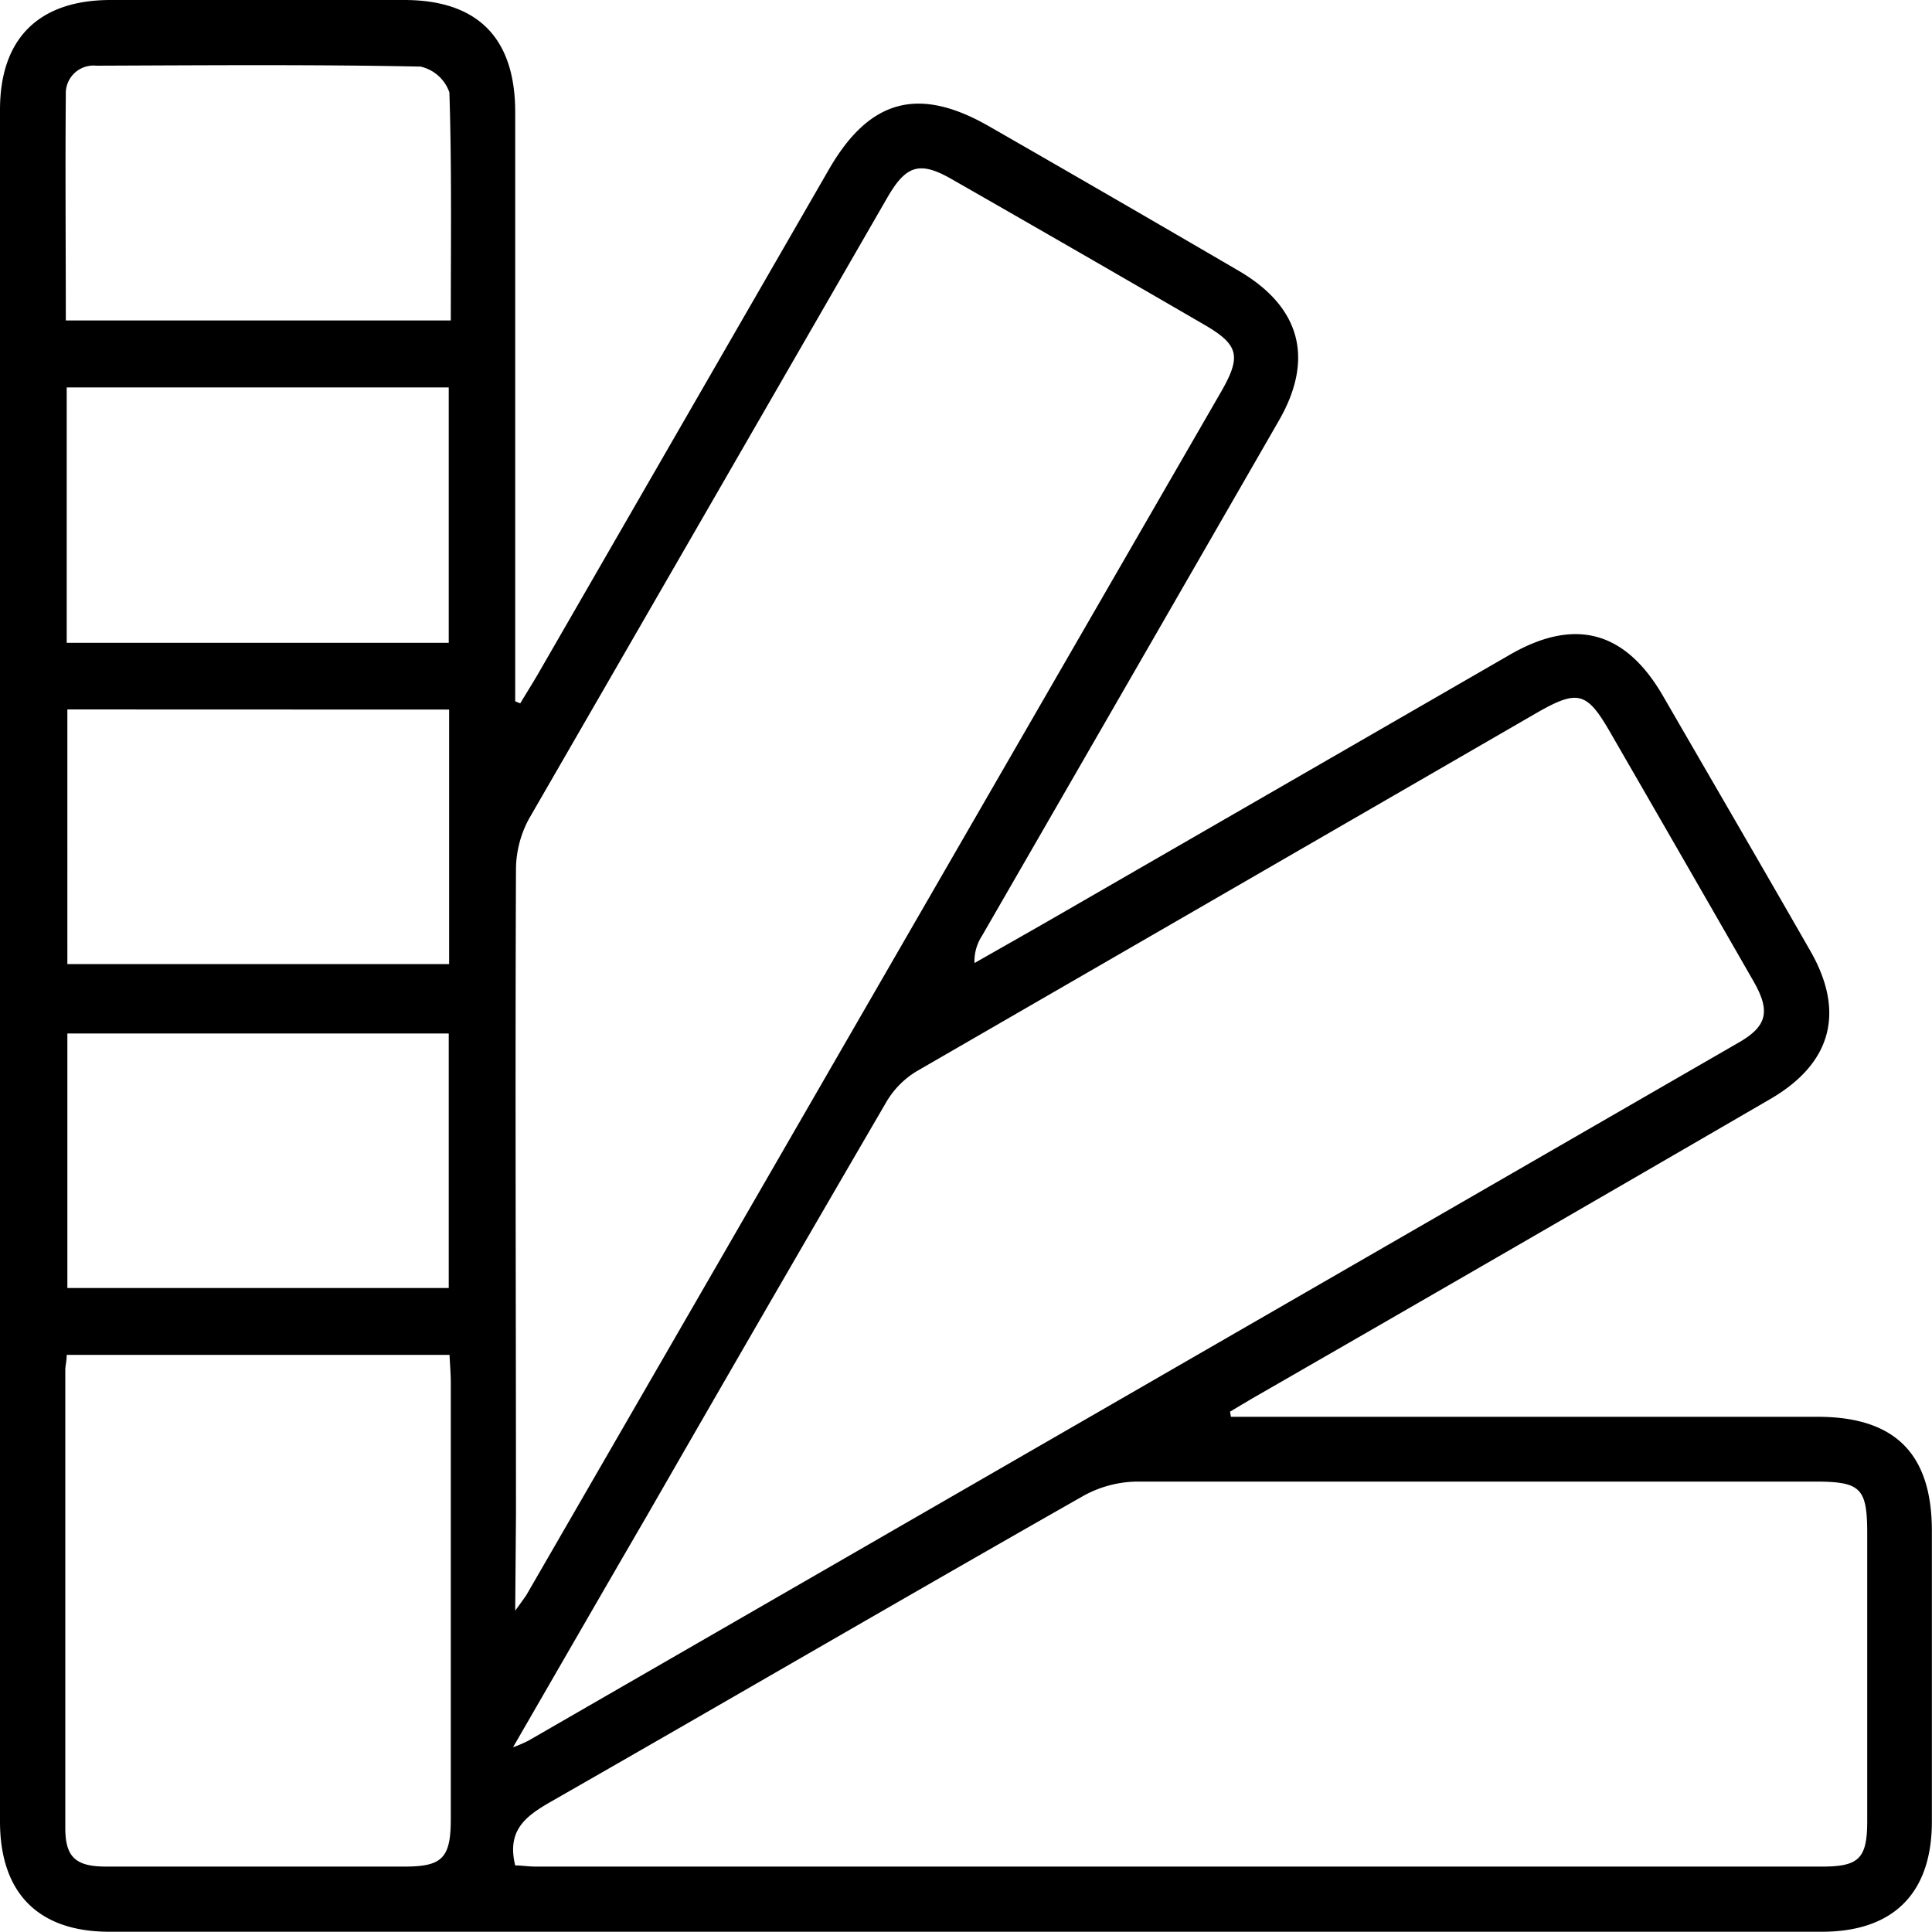
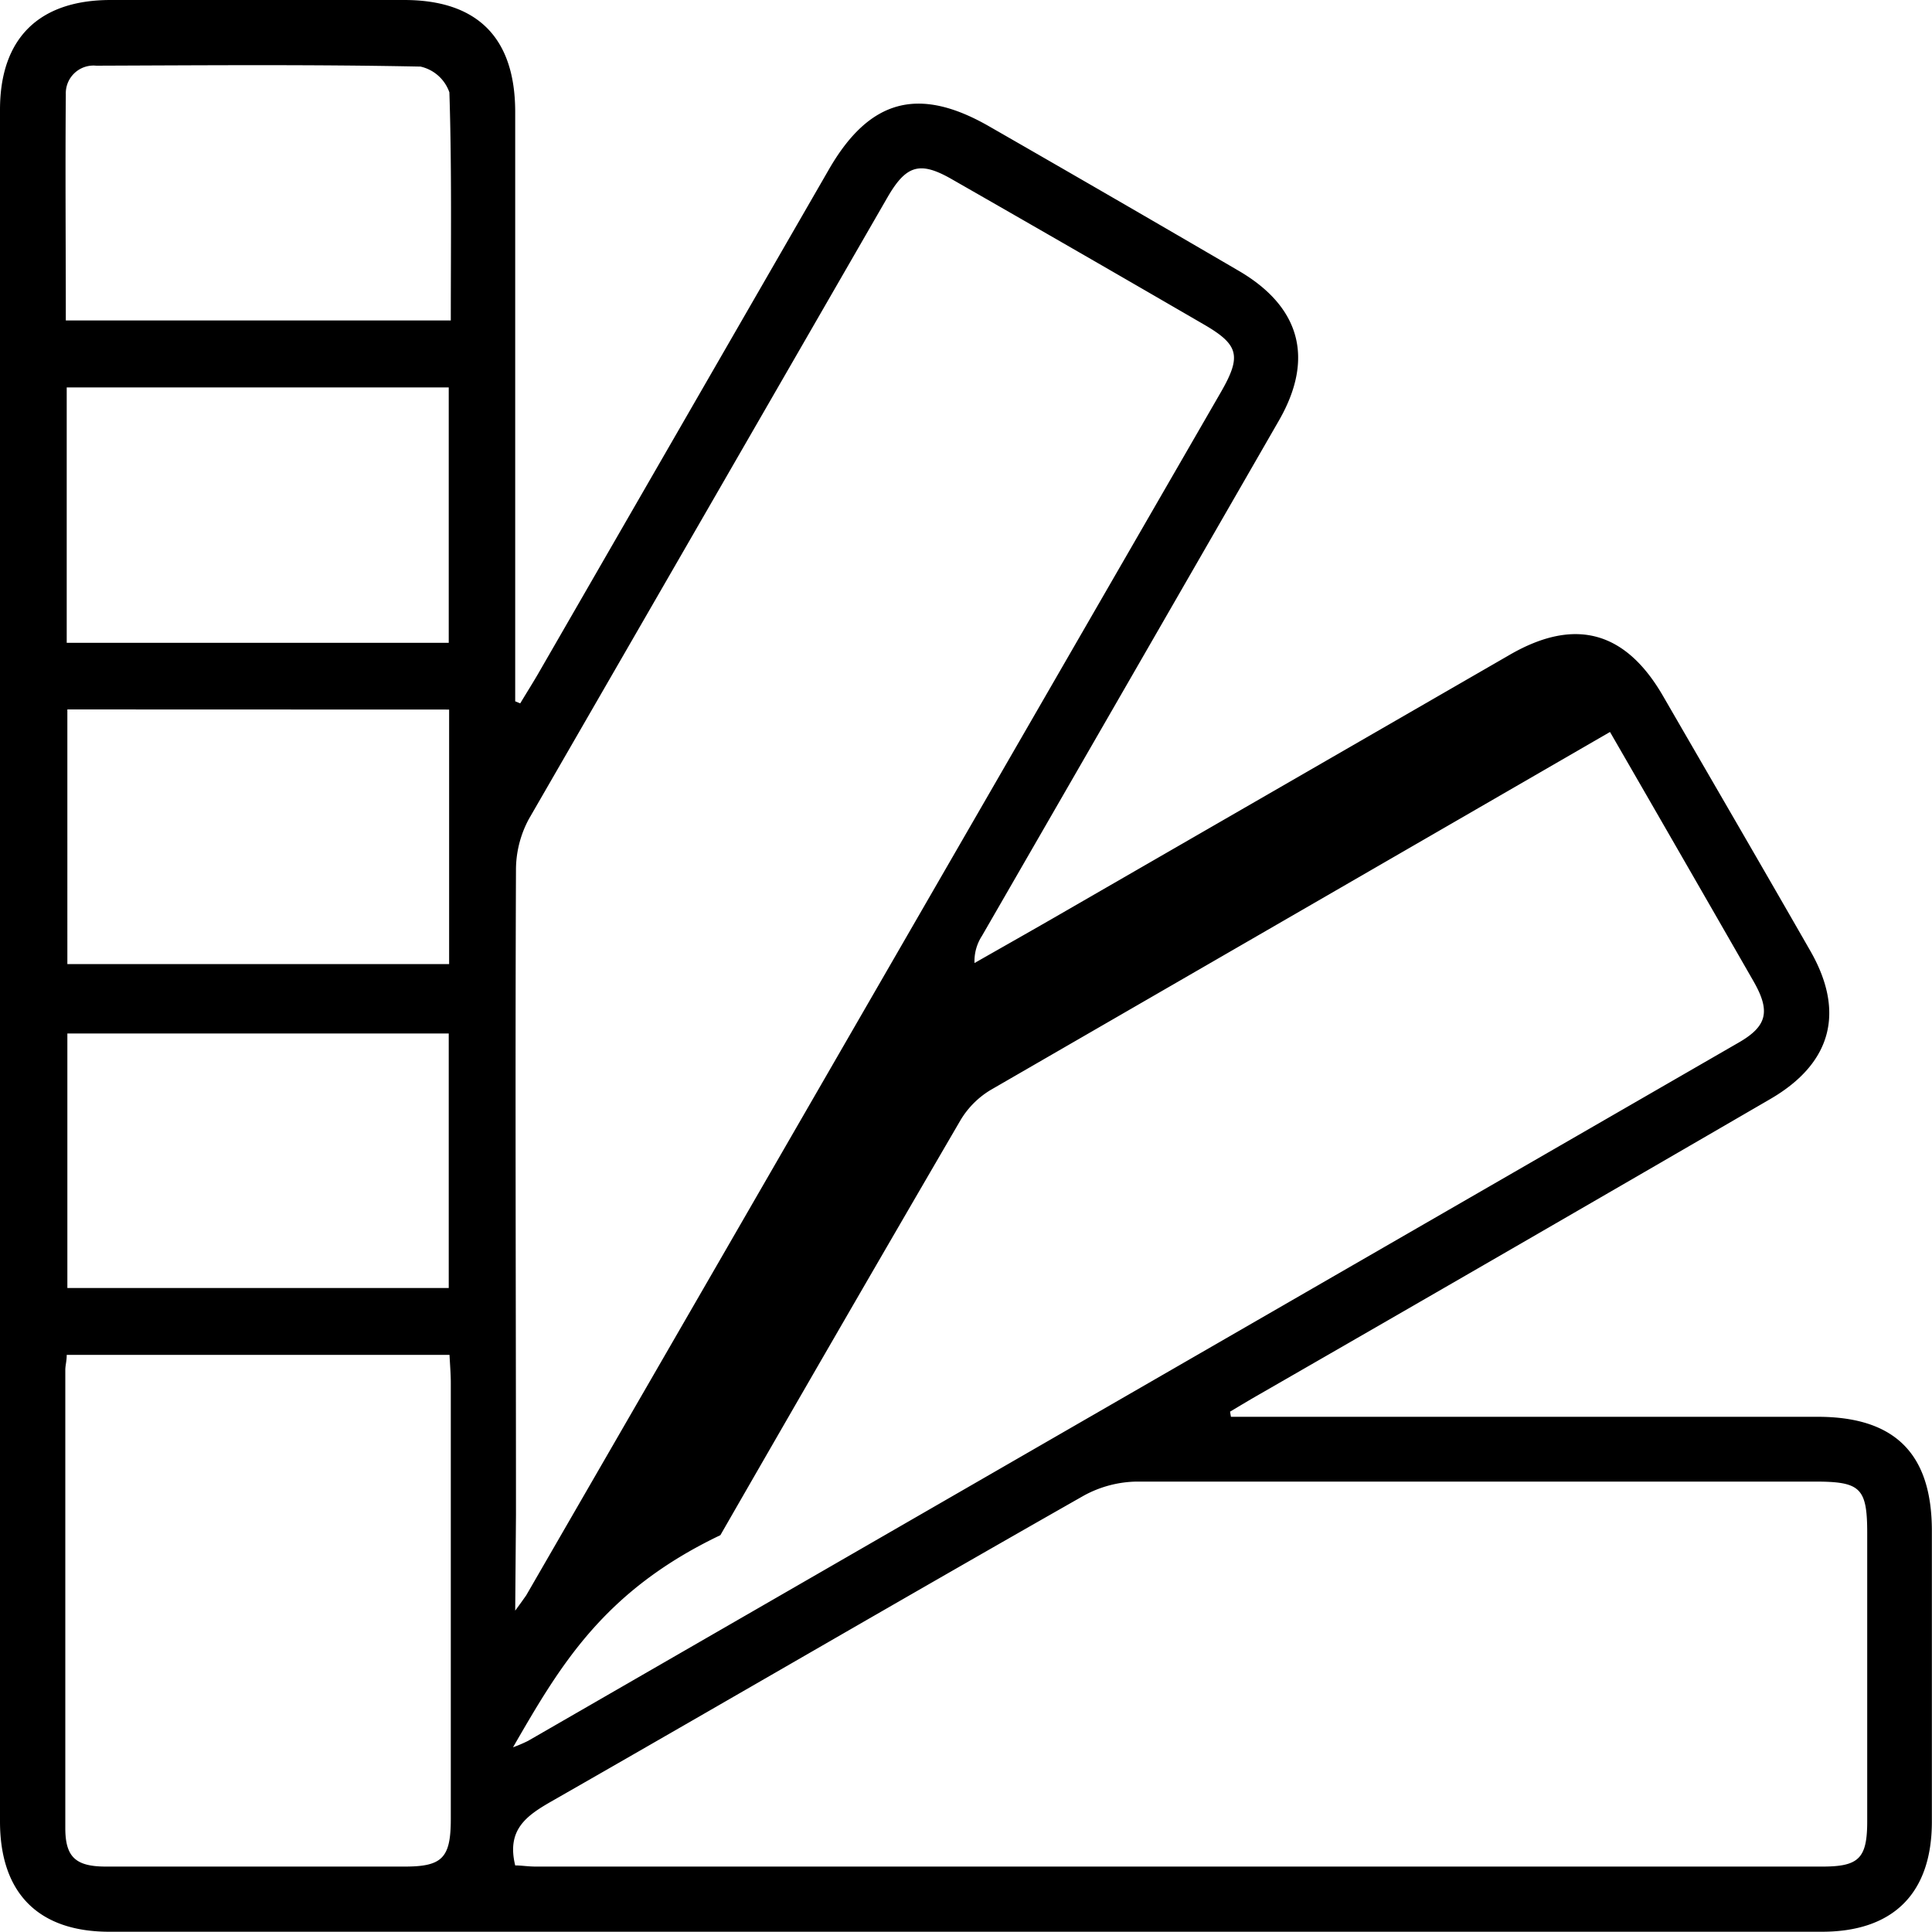
<svg xmlns="http://www.w3.org/2000/svg" viewBox="0 0 150 149.98">
  <g id="Layer_2" data-name="Layer 2">
    <g id="Layer_1-2" data-name="Layer 1">
-       <path d="M95.57,110h45.55c6,0,8.87,2.86,8.87,8.86q0,11.28,0,22.57c0,5.57-3,8.55-8.54,8.55H8.54C3,150,0,147,0,141.42Q0,75,0,8.52C0,3,3,0,8.59,0H31.38C37.08,0,40,2.94,40,8.7q0,21.72,0,43.44v2.31l.39.16c.45-.75.91-1.48,1.35-2.23L64.37,13.13C67.51,7.7,71.32,6.67,76.78,9.8Q86.47,15.36,96.13,21c4.83,2.8,5.94,6.83,3.16,11.66q-11.51,20-23.05,40a3.61,3.61,0,0,0-.58,2.11c2-1.14,4-2.27,6-3.42q17.79-10.26,35.57-20.52c5.06-2.92,9-1.84,11.93,3.28,3.8,6.57,7.62,13.13,11.39,19.71,2.72,4.74,1.67,8.73-3.09,11.5q-19.78,11.49-39.6,22.89c-.79.45-1.57.92-2.36,1.39ZM39.83,135.66a11.11,11.11,0,0,0,1.17-.5q47-27.1,94-54.22c2.2-1.27,2.48-2.42,1.14-4.76Q130.58,66.49,125,56.83c-1.81-3.14-2.51-3.31-5.73-1.46q-24,13.88-48.08,27.79a6.81,6.81,0,0,0-2.34,2.34q-9.37,16.08-18.65,32.23C46.82,123.54,43.47,129.36,39.83,135.66ZM40,125.05c.55-.75.72-1,.85-1.18L55.32,98.82,94.77,30.48c1.64-2.84,1.43-3.71-1.32-5.3Q83.7,19.52,73.91,13.92c-2.49-1.43-3.55-1.11-5,1.39Q55,39.44,41.06,63.59a8.33,8.33,0,0,0-1,4c-.07,16.68,0,33.36,0,50Zm0,19.78c.48,0,1,.09,1.6.09h99.89c2.85,0,3.48-.65,3.48-3.53q0-11.19,0-22.36c0-3.53-.53-4-4.08-4-17.54,0-35.07,0-52.61,0a8.81,8.81,0,0,0-4.17,1.11C70.28,124,56.56,132,42.76,139.89,40.83,141,39.33,142.09,40,144.83ZM5.18,105.19c0,.49-.11.83-.11,1.17q0,17.77,0,35.56c0,2.25.79,3,3.15,3q11.61,0,23.21,0c2.92,0,3.57-.68,3.57-3.7q0-16.92,0-33.85c0-.69-.06-1.38-.1-2.18Zm0-75.11V49.91H34.84V30.08Zm.05,25V74.85H34.87V55.09ZM34.84,100V80.24H5.23V100ZM35,24.88c0-6,.08-11.84-.11-17.71a3.09,3.09,0,0,0-2.24-2C24.23,5,15.85,5.07,7.47,5.1A2.15,2.15,0,0,0,5.11,7.33c-.05,5.81,0,11.61,0,17.55Z" />
+       <path d="M95.57,110h45.55c6,0,8.87,2.86,8.87,8.86q0,11.28,0,22.57c0,5.57-3,8.55-8.54,8.55H8.54C3,150,0,147,0,141.42Q0,75,0,8.52C0,3,3,0,8.59,0H31.38C37.08,0,40,2.94,40,8.7q0,21.72,0,43.44v2.31l.39.16c.45-.75.91-1.48,1.35-2.23L64.37,13.13C67.51,7.7,71.32,6.67,76.78,9.8Q86.47,15.36,96.13,21c4.83,2.8,5.94,6.83,3.16,11.66q-11.51,20-23.05,40a3.61,3.61,0,0,0-.58,2.11c2-1.14,4-2.27,6-3.42q17.79-10.26,35.57-20.52c5.06-2.92,9-1.84,11.93,3.28,3.8,6.57,7.62,13.13,11.39,19.71,2.72,4.74,1.67,8.73-3.09,11.5q-19.78,11.49-39.6,22.89c-.79.45-1.57.92-2.36,1.39ZM39.83,135.66a11.11,11.11,0,0,0,1.17-.5q47-27.1,94-54.22c2.2-1.27,2.48-2.42,1.14-4.76Q130.58,66.49,125,56.83q-24,13.88-48.08,27.79a6.81,6.81,0,0,0-2.34,2.34q-9.37,16.08-18.65,32.23C46.82,123.54,43.47,129.36,39.83,135.66ZM40,125.05c.55-.75.72-1,.85-1.18L55.32,98.82,94.77,30.48c1.64-2.84,1.43-3.71-1.32-5.3Q83.7,19.52,73.91,13.92c-2.49-1.43-3.55-1.11-5,1.39Q55,39.44,41.06,63.59a8.33,8.33,0,0,0-1,4c-.07,16.68,0,33.36,0,50Zm0,19.78c.48,0,1,.09,1.6.09h99.89c2.85,0,3.48-.65,3.48-3.53q0-11.19,0-22.36c0-3.53-.53-4-4.08-4-17.54,0-35.07,0-52.61,0a8.81,8.81,0,0,0-4.17,1.11C70.28,124,56.56,132,42.76,139.89,40.83,141,39.33,142.09,40,144.83ZM5.18,105.19c0,.49-.11.83-.11,1.17q0,17.77,0,35.56c0,2.25.79,3,3.15,3q11.61,0,23.21,0c2.92,0,3.57-.68,3.57-3.7q0-16.92,0-33.85c0-.69-.06-1.38-.1-2.18Zm0-75.11V49.91H34.84V30.08Zm.05,25V74.85H34.87V55.09ZM34.84,100V80.24H5.23V100ZM35,24.88c0-6,.08-11.84-.11-17.71a3.09,3.09,0,0,0-2.24-2C24.23,5,15.85,5.07,7.47,5.1A2.15,2.15,0,0,0,5.11,7.33c-.05,5.81,0,11.61,0,17.55Z" />
    </g>
  </g>
</svg>